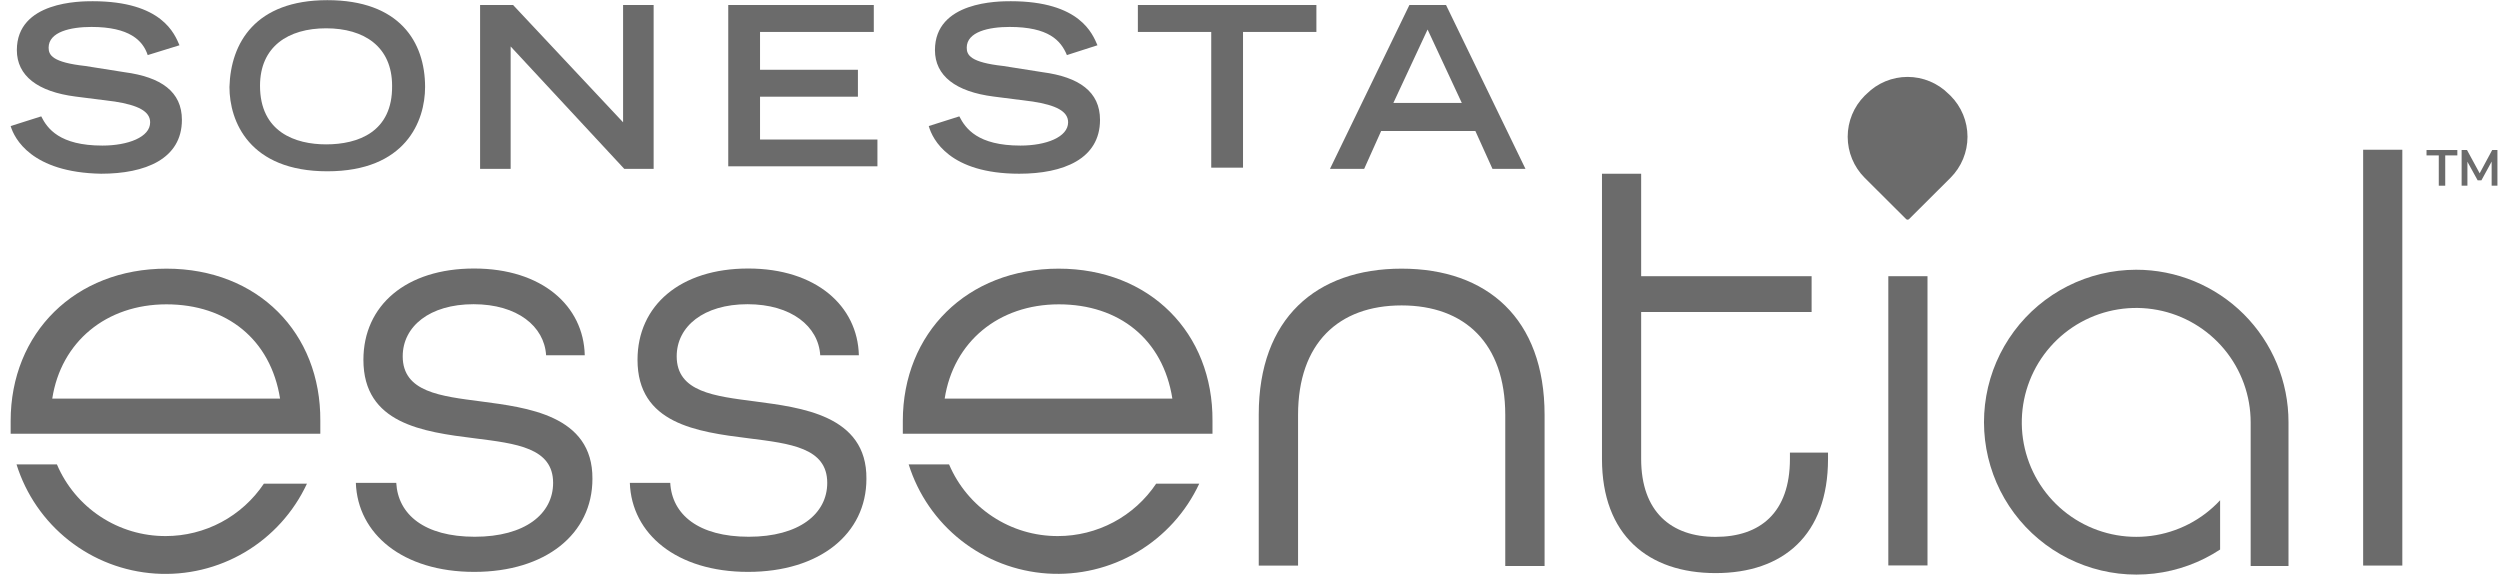
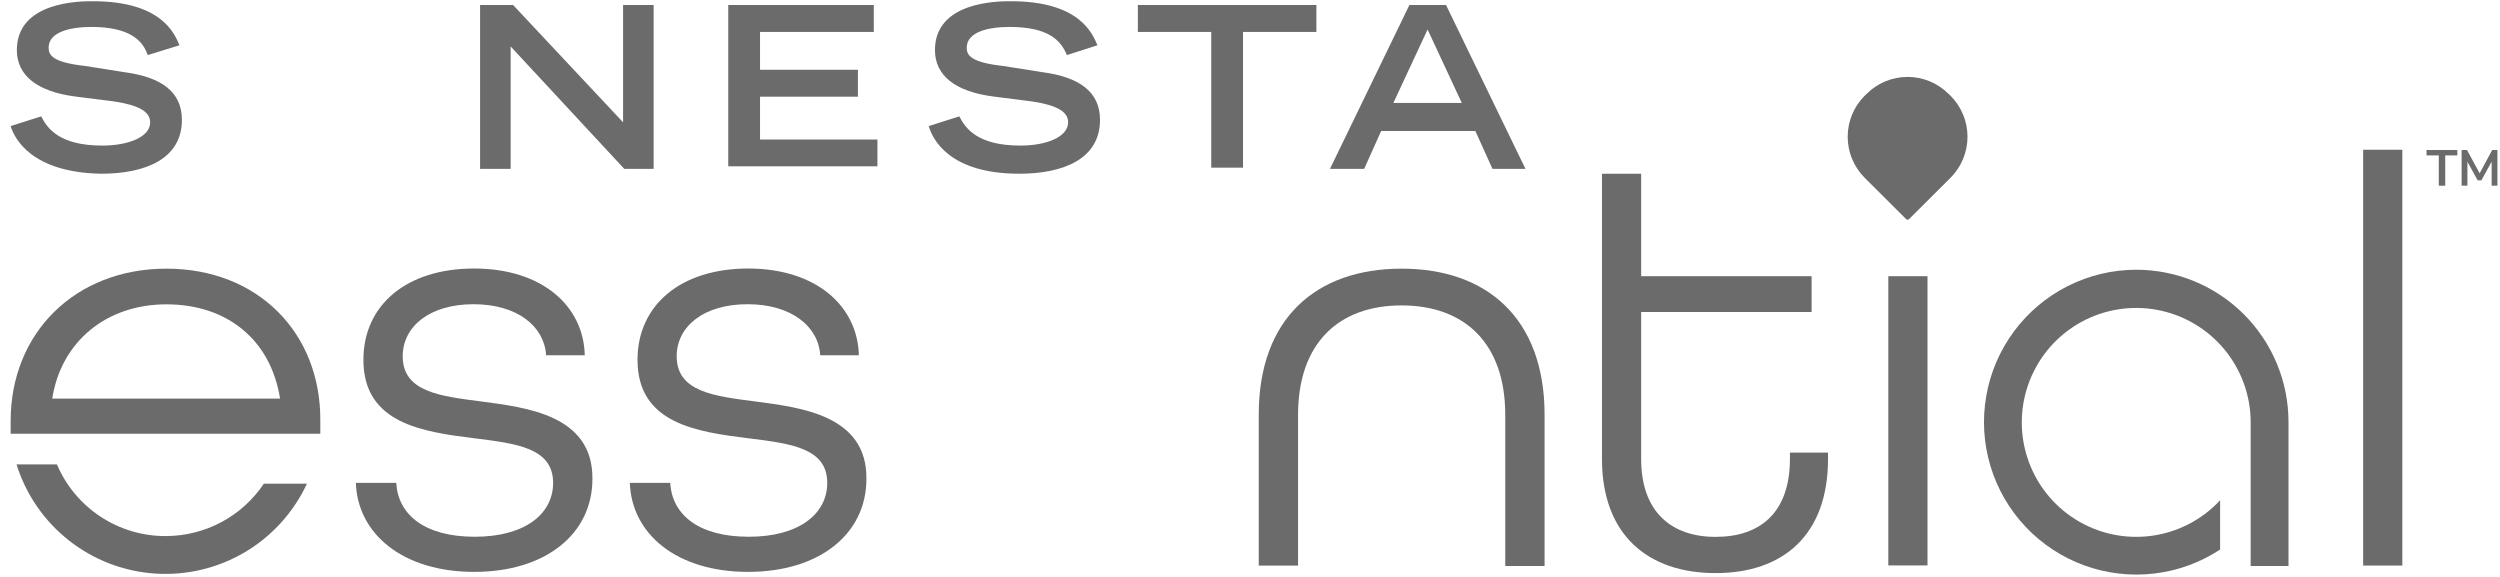
<svg xmlns="http://www.w3.org/2000/svg" width="143" height="33" viewBox="0 0 143 33" fill="none">
  <path d="M139.498 10.622V8.889H138.797V8.581H140.56V8.889H139.867V10.622H139.498Z" fill="#6B6B6B" />
  <path d="M140.805 10.622V8.581H141.113L141.837 9.914L142.553 8.581H142.853V10.622H142.522V9.243L141.937 10.314H141.721L141.136 9.251V10.622H140.805Z" fill="#6B6B6B" />
  <path d="M111.456 5.369C110.835 4.748 109.992 4.399 109.114 4.399C108.236 4.399 107.394 4.748 106.773 5.369L106.658 5.477C106.036 6.099 105.688 6.943 105.688 7.822C105.688 8.702 106.036 9.545 106.658 10.168L109.03 12.532C109.053 12.554 109.083 12.566 109.114 12.566C109.146 12.566 109.176 12.554 109.199 12.532L111.571 10.168C112.192 9.545 112.541 8.702 112.541 7.822C112.541 6.943 112.192 6.099 111.571 5.477L111.456 5.369Z" fill="#6B6B6B" />
  <path d="M5.854 8.327C3.405 8.327 2.704 7.349 2.358 6.656L0.609 7.21C0.817 7.911 1.795 9.868 5.785 9.937C8.303 9.937 10.405 9.097 10.405 6.856C10.405 5.246 9.219 4.407 7.117 4.129L4.884 3.775C2.997 3.567 2.781 3.151 2.781 2.728C2.781 1.819 4.044 1.541 5.23 1.541C7.402 1.541 8.172 2.312 8.449 3.151L10.267 2.589C9.99 1.957 9.289 0.07 5.299 0.07C4.606 0.07 0.964 0.07 0.964 2.866C0.964 4.337 2.157 5.246 4.321 5.523L6.562 5.808C7.887 6.016 8.588 6.363 8.588 6.995C8.596 7.842 7.325 8.327 5.854 8.327Z" fill="#6B6B6B" />
-   <path d="M24.315 4.977C24.315 2.389 22.844 0.009 18.724 0.009C14.604 0.009 13.194 2.458 13.125 4.977C13.125 6.933 14.249 9.798 18.724 9.798C23.198 9.798 24.315 6.933 24.315 4.977ZM18.654 8.258C16.906 8.258 14.873 7.565 14.873 4.907C14.873 2.666 16.483 1.619 18.654 1.619C20.826 1.619 22.428 2.666 22.428 4.907C22.459 7.557 20.472 8.258 18.654 8.258Z" fill="#6B6B6B" />
  <path d="M37.388 0.286H35.64V6.995L29.348 0.286H27.461V9.66H29.209V2.658L35.709 9.66H37.388V0.286Z" fill="#6B6B6B" />
  <path d="M43.474 5.531H49.073V3.991H43.474V1.827H49.981V0.286H41.656V9.513H50.189V7.981H43.474V5.531Z" fill="#6B6B6B" />
  <path d="M58.37 8.327C55.921 8.327 55.227 7.349 54.873 6.656L53.125 7.21C53.341 7.98 54.319 9.937 58.3 9.937C60.819 9.937 62.921 9.097 62.921 6.856C62.921 5.246 61.727 4.407 59.633 4.129L57.392 3.775C55.505 3.567 55.297 3.151 55.297 2.728C55.297 1.819 56.552 1.541 57.746 1.541C59.979 1.541 60.68 2.312 61.027 3.151L62.775 2.589C62.498 1.957 61.797 0.07 57.815 0.07C57.114 0.07 53.479 0.07 53.479 2.866C53.479 4.337 54.665 5.246 56.837 5.523L59.07 5.808C60.403 6.016 61.096 6.363 61.096 6.995C61.096 7.842 59.84 8.327 58.37 8.327Z" fill="#6B6B6B" />
  <path d="M75.298 0.286H65.086V1.827H69.283V9.59H71.101V1.827H75.298V0.286Z" fill="#6B6B6B" />
  <path d="M79.001 7.495H84.392L85.37 9.66H87.257L82.713 0.286H80.618L76.074 9.66H78.03L79.001 7.495ZM81.658 1.688L83.614 5.886H79.702L81.658 1.688Z" fill="#6B6B6B" />
  <path d="M27.518 22.962C25.207 22.661 23.035 22.43 23.035 20.381C23.035 18.671 24.576 17.401 27.086 17.401C29.597 17.401 31.137 18.671 31.237 20.32H33.448C33.386 17.501 31.006 15.359 27.117 15.359C23.228 15.359 20.787 17.47 20.787 20.581C20.787 24.232 24.175 24.702 27.156 25.072C29.528 25.372 31.638 25.611 31.638 27.621C31.638 29.393 30.036 30.702 27.156 30.702C24.275 30.702 22.766 29.431 22.666 27.621H20.355C20.456 30.54 23.035 32.712 27.125 32.712C31.214 32.712 33.887 30.541 33.887 27.39C33.917 23.732 30.098 23.308 27.518 22.962Z" fill="#6B6B6B" />
  <path d="M43.197 22.962C40.887 22.661 38.707 22.43 38.707 20.381C38.707 18.671 40.248 17.401 42.758 17.401C45.269 17.401 46.817 18.671 46.917 20.32H49.127C49.058 17.501 46.678 15.359 42.797 15.359C38.915 15.359 36.466 17.47 36.466 20.581C36.466 24.232 39.847 24.702 42.828 25.072C45.207 25.372 47.318 25.611 47.318 27.621C47.318 29.393 45.708 30.702 42.828 30.702C39.947 30.702 38.438 29.431 38.338 27.621H36.027C36.127 30.54 38.7 32.712 42.789 32.712C46.879 32.712 49.559 30.541 49.559 27.39C49.597 23.732 45.777 23.308 43.197 22.962Z" fill="#6B6B6B" />
  <path d="M80.171 15.367C75.281 15.367 72 18.217 72 23.709V32.351H74.249V23.732C74.249 19.642 76.559 17.47 80.171 17.47C83.783 17.47 86.101 19.642 86.101 23.732V32.374H88.35V23.732C88.35 18.217 85.061 15.367 80.171 15.367Z" fill="#6B6B6B" />
  <path d="M102.384 26.25C102.384 29.331 100.674 30.709 98.133 30.709C95.591 30.709 93.874 29.269 93.874 26.25V17.847H103.624V15.798H93.874V9.937H91.633V26.25C91.633 30.609 94.274 32.781 98.133 32.781C101.991 32.781 104.563 30.609 104.563 26.25V25.888H102.384V26.25Z" fill="#6B6B6B" />
  <path d="M110.253 15.799H108.012V32.343H110.253V15.799Z" fill="#6B6B6B" />
  <path d="M137.413 8.565H135.172V32.35H137.413V8.565Z" fill="#6B6B6B" />
  <path d="M122.185 15.429C120.827 15.431 119.488 15.751 118.276 16.363C117.064 16.974 116.011 17.861 115.202 18.951C114.393 20.041 113.849 21.306 113.615 22.643C113.381 23.981 113.462 25.355 113.853 26.655C114.243 27.956 114.932 29.147 115.864 30.134C116.797 31.122 117.947 31.877 119.222 32.341C120.498 32.806 121.865 32.965 123.214 32.808C124.562 32.65 125.855 32.18 126.99 31.434V28.615C125.953 29.733 124.558 30.453 123.045 30.652C121.533 30.851 120 30.516 118.708 29.704C117.417 28.892 116.45 27.655 115.974 26.206C115.497 24.757 115.542 23.188 116.099 21.768C116.657 20.348 117.692 19.168 119.027 18.43C120.362 17.693 121.913 17.445 123.411 17.729C124.909 18.013 126.261 18.811 127.234 19.986C128.207 21.16 128.739 22.638 128.738 24.163V32.374H130.902V24.14C130.902 22.995 130.677 21.862 130.239 20.805C129.8 19.747 129.158 18.787 128.349 17.977C127.539 17.168 126.578 16.527 125.52 16.09C124.462 15.652 123.329 15.428 122.185 15.429Z" fill="#6B6B6B" />
-   <path d="M60.51 30.663C59.184 30.668 57.887 30.281 56.781 29.552C55.674 28.824 54.806 27.785 54.287 26.565H51.977C52.516 28.284 53.562 29.799 54.978 30.913C56.393 32.026 58.112 32.686 59.909 32.805C61.706 32.924 63.497 32.497 65.048 31.58C66.598 30.663 67.835 29.299 68.596 27.667H66.132C65.513 28.59 64.676 29.346 63.696 29.869C62.715 30.391 61.621 30.664 60.51 30.663Z" fill="#6B6B6B" />
  <path d="M9.52 15.367C4.291 15.367 0.609 19.049 0.609 24.078C0.609 24.325 0.609 24.571 0.609 24.81H18.322V24.078C18.361 19.049 14.757 15.367 9.52 15.367ZM2.989 22.8C3.49 19.557 6.07 17.408 9.52 17.408C12.97 17.408 15.481 19.411 16.02 22.8H2.989Z" fill="#6B6B6B" />
  <path d="M9.478 30.663C8.153 30.668 6.856 30.281 5.749 29.552C4.643 28.824 3.775 27.785 3.256 26.565H0.945C1.483 28.285 2.528 29.801 3.943 30.915C5.358 32.029 7.077 32.689 8.874 32.808C10.671 32.928 12.462 32.5 14.012 31.583C15.561 30.665 16.797 29.3 17.557 27.667H15.093C14.475 28.589 13.64 29.345 12.66 29.868C11.681 30.39 10.588 30.663 9.478 30.663Z" fill="#6B6B6B" />
-   <path d="M60.551 15.367C55.322 15.367 51.641 19.049 51.641 24.078C51.641 24.325 51.641 24.571 51.641 24.81H69.354V24.078C69.392 19.049 65.772 15.367 60.551 15.367ZM54.036 22.8C54.536 19.557 57.116 17.408 60.566 17.408C64.017 17.408 66.527 19.411 67.059 22.8H54.036Z" fill="#6B6B6B" />
</svg>